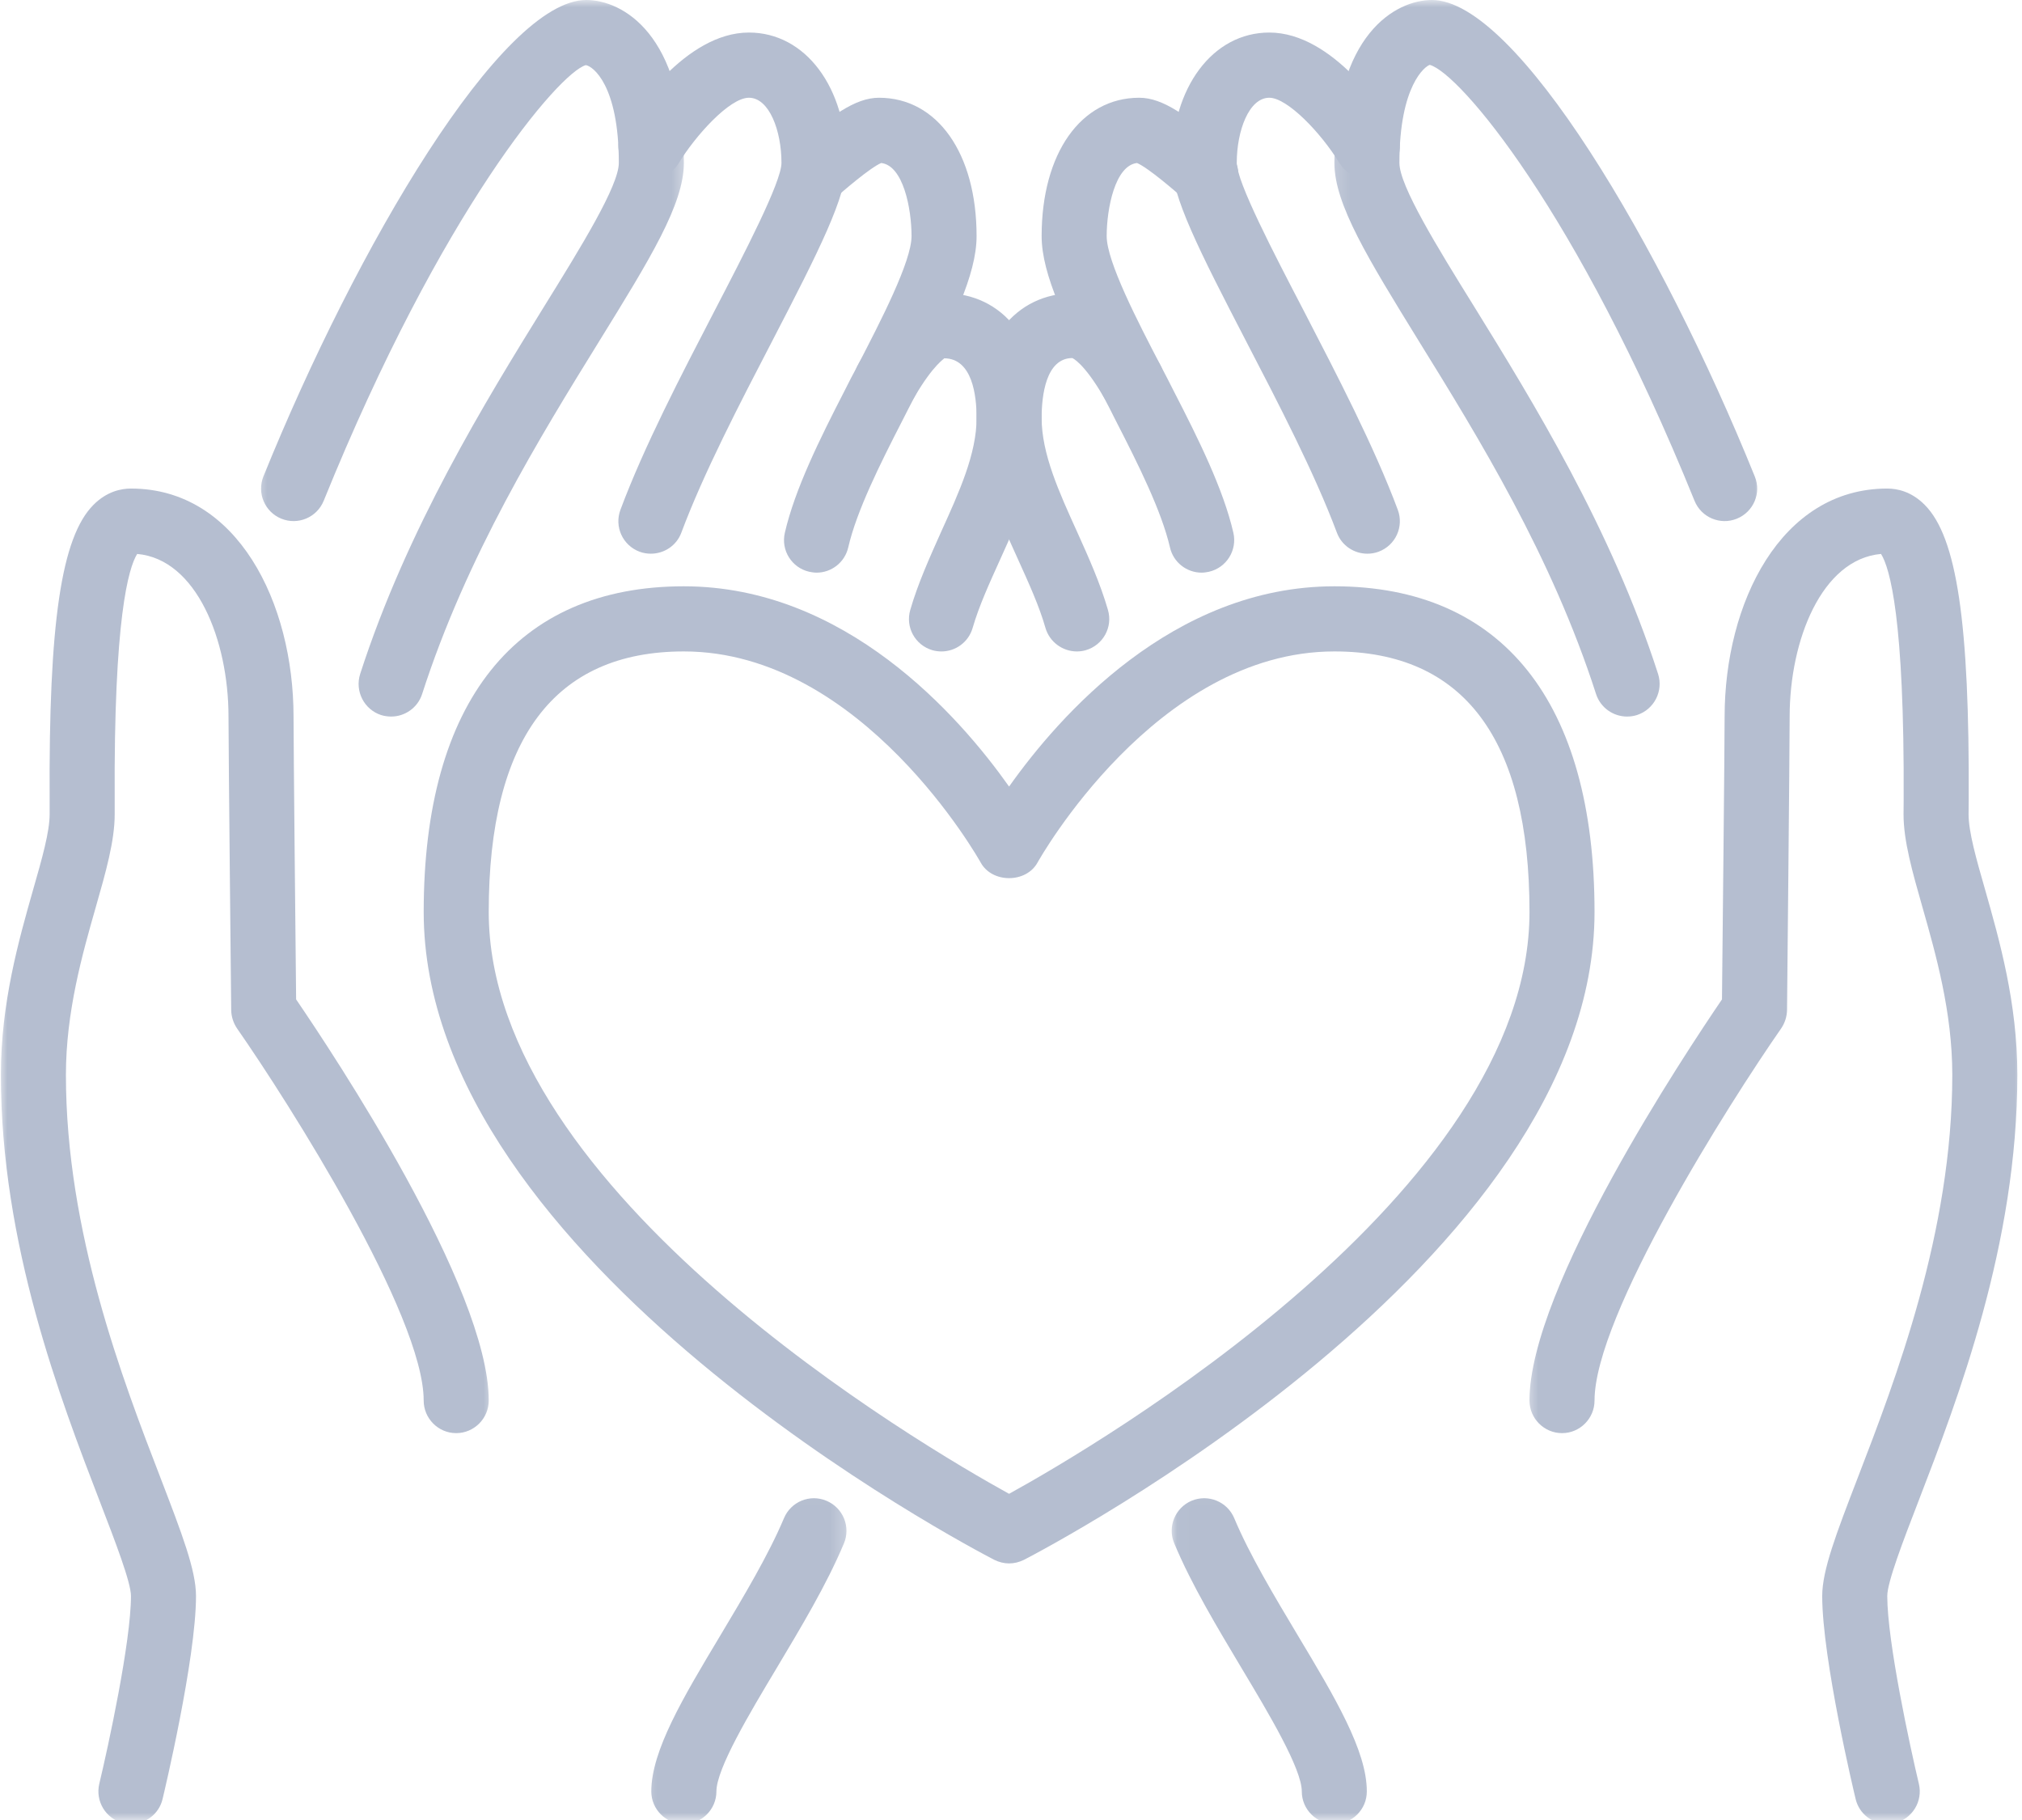
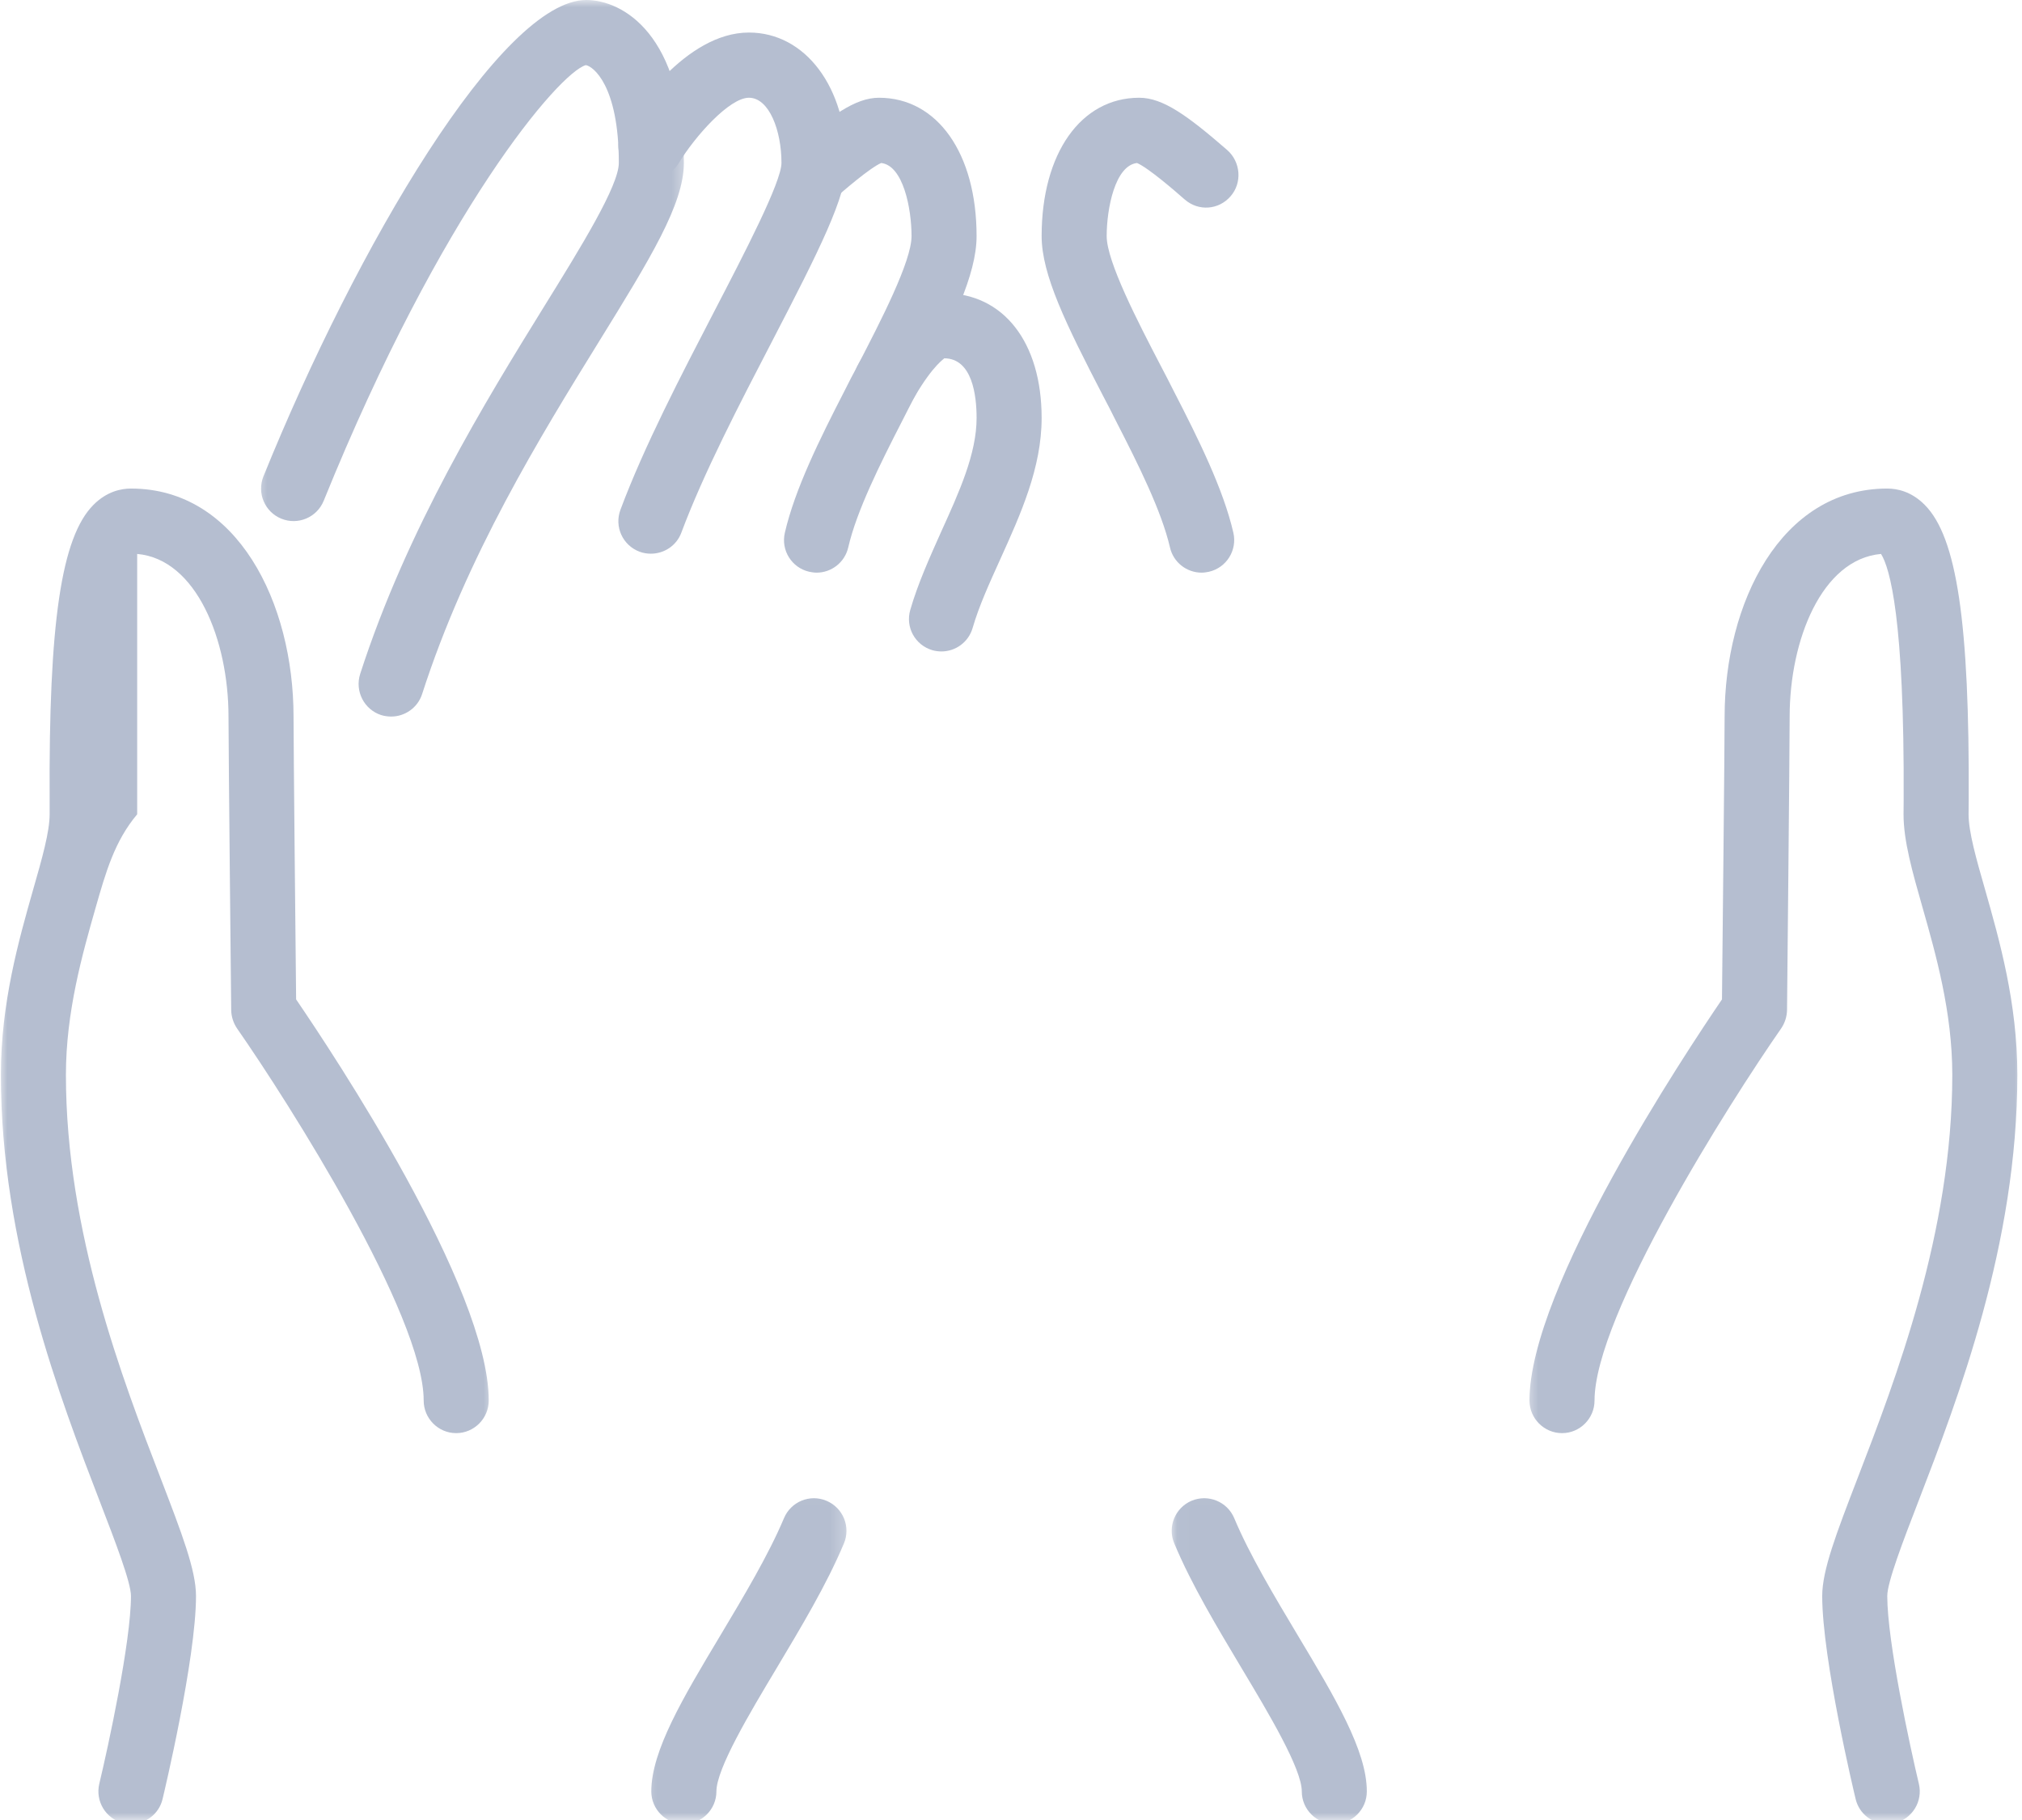
<svg xmlns="http://www.w3.org/2000/svg" width="140" height="126" viewBox="0 0 140 126" fill="none">
-   <path d="M47.35 45.099C38.386 45.099 33.839 51.169 33.839 63.137C33.839 82.561 63.88 100.115 69.867 103.418C75.859 100.115 105.9 82.561 105.9 63.137C105.9 51.169 101.353 45.099 92.389 45.099C80.027 45.099 71.917 59.569 71.838 59.713C71.046 61.155 68.688 61.155 67.901 59.713C67.818 59.569 59.707 45.099 47.35 45.099ZM69.867 108.237C69.519 108.237 69.167 108.149 68.841 107.988C67.231 107.152 29.336 87.353 29.336 63.137C29.336 48.594 35.728 40.59 47.35 40.59C58.519 40.59 66.404 49.556 69.867 54.454C73.335 49.556 81.215 40.59 92.389 40.59C104.007 40.59 110.403 48.594 110.403 63.137C110.403 87.353 72.508 107.152 70.899 107.988C70.572 108.149 70.22 108.237 69.867 108.237Z" fill="#B5BED0" />
-   <path d="M74.557 45.1C73.583 45.1 72.673 44.455 72.386 43.471C71.955 41.955 71.233 40.377 70.476 38.704C69.066 35.593 67.617 32.391 67.617 28.936C67.617 23.686 70.263 20.296 74.37 20.296C77.125 20.296 79.078 23.097 80.301 25.202C80.927 26.278 80.566 27.659 79.492 28.282C78.417 28.91 77.037 28.548 76.411 27.472C75.023 25.089 74.248 24.788 74.24 24.788C72.412 24.805 72.121 27.393 72.121 28.936C72.121 31.411 73.317 34.047 74.584 36.835C75.375 38.591 76.185 40.395 76.711 42.22C77.064 43.419 76.376 44.66 75.18 45.013C74.971 45.074 74.757 45.1 74.557 45.1Z" fill="#B5BED0" />
  <path d="M65.19 45.1C64.976 45.1 64.768 45.074 64.554 45.013C63.358 44.66 62.675 43.419 63.027 42.22C63.554 40.395 64.372 38.591 65.155 36.835C66.421 34.047 67.618 31.411 67.618 28.936C67.618 27.393 67.326 24.814 65.372 24.805C65.425 24.823 64.654 25.193 63.323 27.472C62.701 28.548 61.317 28.91 60.247 28.282C59.172 27.659 58.811 26.278 59.437 25.202C60.66 23.097 62.614 20.296 65.364 20.296C69.471 20.296 72.121 23.686 72.121 28.936C72.121 32.391 70.668 35.593 69.262 38.704C68.505 40.377 67.783 41.955 67.344 43.471C67.061 44.455 66.164 45.1 65.19 45.1Z" fill="#B5BED0" />
  <path d="M83.195 39.645C82.177 39.645 81.241 38.943 81.006 37.893C80.423 35.383 78.831 32.185 77.26 29.131C76.968 28.538 76.677 27.976 76.377 27.41C73.801 22.443 72.121 19.01 72.121 16.348C72.121 10.614 74.841 6.767 78.879 6.767C80.515 6.767 82.212 7.991 84.975 10.392C85.906 11.215 86.019 12.657 85.201 13.59C84.383 14.535 82.986 14.64 82.042 13.821L82.007 13.794C81.376 13.237 79.509 11.62 78.726 11.285C77.203 11.459 76.625 14.444 76.625 16.348C76.625 18.108 78.778 22.269 80.354 25.297C80.662 25.881 80.971 26.478 81.276 27.088C82.969 30.373 84.7 33.858 85.397 36.882C85.675 38.098 84.918 39.305 83.704 39.584C83.539 39.618 83.365 39.645 83.195 39.645Z" fill="#B5BED0" />
  <path d="M56.543 39.645C56.373 39.645 56.199 39.618 56.03 39.584C54.816 39.305 54.059 38.098 54.342 36.882C55.038 33.858 56.769 30.373 58.475 27.057C58.767 26.478 59.067 25.881 59.402 25.271C60.955 22.269 63.114 18.108 63.114 16.348C63.114 14.444 62.539 11.459 61.012 11.285C60.229 11.62 58.362 13.237 57.731 13.794L54.764 10.392C57.527 7.991 59.224 6.767 60.86 6.767C64.897 6.767 67.617 10.614 67.617 16.348C67.617 19.01 65.937 22.443 63.375 27.375C63.061 27.976 62.77 28.538 62.487 29.101C60.903 32.185 59.31 35.383 58.732 37.893C58.492 38.943 57.561 39.645 56.543 39.645Z" fill="#B5BED0" />
  <mask id="mask0_1448_1397" style="mask-type:luminance" maskUnits="userSpaceOnUse" x="92" y="0" width="31" height="51">
-     <path d="M92.167 0H122.242V50.593H92.167V0Z" fill="white" />
-   </mask>
+     </mask>
  <g mask="url(#mask0_1448_1397)">
    <path d="M112.658 49.609C111.705 49.609 110.817 48.999 110.508 48.049C107.432 38.485 102.336 30.238 98.238 23.615C94.722 17.907 92.39 14.138 92.39 11.276C92.39 2.379 96.636 0 99.143 0C104.986 0 115.025 16.992 121.495 32.978C121.973 34.133 121.408 35.444 120.255 35.91C119.106 36.377 117.792 35.823 117.326 34.669C109.155 14.5 101.018 5.037 98.995 4.492C98.695 4.57 96.893 5.891 96.893 11.276C96.893 12.862 99.521 17.123 102.075 21.236C106.074 27.71 111.557 36.581 114.803 46.659C115.181 47.849 114.529 49.116 113.341 49.504C113.123 49.574 112.884 49.609 112.658 49.609Z" fill="#B5BED0" />
  </g>
  <mask id="mask1_1448_1397" style="mask-type:luminance" maskUnits="userSpaceOnUse" x="17" y="0" width="31" height="51">
    <path d="M17.535 0H47.611V50.593H17.535V0Z" fill="white" />
  </mask>
  <g mask="url(#mask1_1448_1397)">
    <path d="M27.082 49.609C26.856 49.609 26.617 49.574 26.386 49.504C25.207 49.116 24.559 47.849 24.937 46.659C28.192 36.581 33.661 27.71 37.664 21.236C40.214 17.123 42.847 12.862 42.847 11.276C42.847 5.891 41.041 4.57 40.558 4.509C38.722 5.037 30.585 14.5 22.413 34.669C21.944 35.823 20.634 36.377 19.481 35.91C18.332 35.444 17.775 34.133 18.241 32.978C24.715 16.992 34.753 0 40.593 0C43.103 0 47.35 2.379 47.35 11.276C47.35 14.138 45.018 17.907 41.493 23.615C37.399 30.238 32.308 38.485 29.227 48.049C28.923 48.999 28.031 49.609 27.082 49.609Z" fill="#B5BED0" />
  </g>
  <mask id="mask2_1448_1397" style="mask-type:luminance" maskUnits="userSpaceOnUse" x="81" y="103" width="15" height="23">
    <path d="M81.027 103.017H95.508V126H81.027V103.017Z" fill="white" />
  </mask>
  <g mask="url(#mask2_1448_1397)">
    <path d="M92.388 126.275C91.148 126.275 90.134 125.264 90.134 124.022C90.134 122.454 87.841 118.619 86.001 115.548C84.286 112.676 82.498 109.709 81.306 106.855C80.818 105.71 81.358 104.389 82.498 103.901C83.651 103.418 84.974 103.954 85.457 105.108C86.527 107.657 88.228 110.494 89.864 113.23C92.432 117.513 94.638 121.203 94.638 124.022C94.638 125.264 93.628 126.275 92.388 126.275Z" fill="#B5BED0" />
  </g>
  <mask id="mask3_1448_1397" style="mask-type:luminance" maskUnits="userSpaceOnUse" x="44" y="103" width="15" height="23">
    <path d="M44.269 103.017H58.749V126H44.269V103.017Z" fill="white" />
  </mask>
  <g mask="url(#mask3_1448_1397)">
    <path d="M47.349 126.275C46.109 126.275 45.095 125.264 45.095 124.022C45.095 121.203 47.305 117.513 49.872 113.23C51.508 110.494 53.205 107.657 54.28 105.108C54.763 103.954 56.081 103.418 57.226 103.901C58.379 104.389 58.914 105.71 58.431 106.855C57.235 109.709 55.451 112.676 53.736 115.548C51.896 118.619 49.603 122.454 49.603 124.022C49.603 125.264 48.589 126.275 47.349 126.275Z" fill="#B5BED0" />
  </g>
  <mask id="mask4_1448_1397" style="mask-type:luminance" maskUnits="userSpaceOnUse" x="105" y="32" width="35" height="94">
    <path d="M105.534 32.747H140V126H105.534V32.747Z" fill="white" />
  </mask>
  <g mask="url(#mask4_1448_1397)">
    <path d="M130.671 126.274C129.653 126.274 128.726 125.582 128.482 124.549C128.382 124.152 126.167 114.842 126.167 110.493C126.167 108.703 127.142 106.167 128.621 102.324C131.232 95.544 135.174 85.31 135.174 74.413C135.174 70.06 134.03 66.052 133.116 62.837C132.411 60.362 131.798 58.222 131.798 56.375L131.806 55.395C131.867 42.799 130.845 39.313 130.24 38.35C126.132 38.712 123.913 44.324 123.913 49.609C123.913 51.861 123.731 69.93 123.731 69.93C123.722 70.378 123.583 70.819 123.326 71.198C119.728 76.361 110.403 91.079 110.403 96.96C110.403 98.202 109.393 99.217 108.153 99.217C106.913 99.217 105.899 98.202 105.899 96.96C105.899 89.14 116.703 72.897 119.227 69.189C119.262 65.869 119.41 51.6 119.41 49.609C119.41 41.77 123.282 33.823 130.671 33.823C131.35 33.823 132.342 34.019 133.264 34.952C135.492 37.187 136.371 43.125 136.31 55.421L136.301 56.375C136.301 57.586 136.828 59.447 137.446 61.595C138.438 65.085 139.678 69.429 139.678 74.413C139.678 86.155 135.553 96.865 132.825 103.945C131.763 106.694 130.671 109.539 130.671 110.493C130.671 113.661 132.255 120.954 132.859 123.49C133.151 124.706 132.403 125.921 131.197 126.213C131.023 126.257 130.845 126.274 130.671 126.274Z" fill="#B5BED0" />
  </g>
  <mask id="mask5_1448_1397" style="mask-type:luminance" maskUnits="userSpaceOnUse" x="0" y="32" width="35" height="94">
    <path d="M0 32.747H34.244V126H0V32.747Z" fill="white" />
  </mask>
  <g mask="url(#mask5_1448_1397)">
-     <path d="M9.068 126.274C8.889 126.274 8.715 126.257 8.537 126.213C7.331 125.921 6.587 124.706 6.875 123.49C7.484 120.954 9.068 113.661 9.068 110.493C9.068 109.539 7.967 106.694 6.909 103.945C4.185 96.865 0.061 86.155 0.061 74.413C0.061 69.429 1.301 65.085 2.293 61.595C2.911 59.447 3.437 57.586 3.437 56.375V55.421C3.367 43.125 4.246 37.187 6.47 34.952C7.397 34.019 8.389 33.823 9.068 33.823C16.456 33.823 20.324 41.77 20.324 49.609C20.324 51.6 20.468 65.869 20.503 69.189C23.035 72.897 33.839 89.14 33.839 96.96C33.839 98.202 32.825 99.217 31.585 99.217C30.345 99.217 29.335 98.202 29.335 96.96C29.335 91.07 20.011 76.361 16.412 71.198C16.156 70.819 16.016 70.378 16.008 69.93C16.008 69.93 15.821 51.861 15.821 49.609C15.821 44.324 13.606 38.712 9.498 38.35C8.898 39.313 7.871 42.799 7.941 55.395V56.375C7.941 58.222 7.331 60.362 6.622 62.837C5.704 66.052 4.564 70.06 4.564 74.413C4.564 85.31 8.502 95.544 11.117 102.324C12.592 106.167 13.571 108.703 13.571 110.493C13.571 114.842 11.352 124.152 11.256 124.549C11.012 125.582 10.086 126.274 9.068 126.274Z" fill="#B5BED0" />
+     <path d="M9.068 126.274C8.889 126.274 8.715 126.257 8.537 126.213C7.331 125.921 6.587 124.706 6.875 123.49C7.484 120.954 9.068 113.661 9.068 110.493C9.068 109.539 7.967 106.694 6.909 103.945C4.185 96.865 0.061 86.155 0.061 74.413C0.061 69.429 1.301 65.085 2.293 61.595C2.911 59.447 3.437 57.586 3.437 56.375V55.421C3.367 43.125 4.246 37.187 6.47 34.952C7.397 34.019 8.389 33.823 9.068 33.823C16.456 33.823 20.324 41.77 20.324 49.609C20.324 51.6 20.468 65.869 20.503 69.189C23.035 72.897 33.839 89.14 33.839 96.96C33.839 98.202 32.825 99.217 31.585 99.217C30.345 99.217 29.335 98.202 29.335 96.96C29.335 91.07 20.011 76.361 16.412 71.198C16.156 70.819 16.016 70.378 16.008 69.93C16.008 69.93 15.821 51.861 15.821 49.609C15.821 44.324 13.606 38.712 9.498 38.35V56.375C7.941 58.222 7.331 60.362 6.622 62.837C5.704 66.052 4.564 70.06 4.564 74.413C4.564 85.31 8.502 95.544 11.117 102.324C12.592 106.167 13.571 108.703 13.571 110.493C13.571 114.842 11.352 124.152 11.256 124.549C11.012 125.582 10.086 126.274 9.068 126.274Z" fill="#B5BED0" />
  </g>
-   <path d="M94.673 38.333C93.76 38.333 92.898 37.78 92.563 36.874C91.014 32.739 88.499 27.898 86.284 23.633C82.995 17.289 81.128 13.59 81.128 11.276C81.128 6.052 83.969 2.253 87.885 2.253C92.311 2.253 95.913 7.83 96.592 8.95C97.245 10.017 96.901 11.398 95.844 12.052C94.782 12.701 93.398 12.357 92.75 11.302C91.436 9.15 89.117 6.767 87.885 6.767C86.476 6.767 85.631 9.054 85.631 11.276C85.631 12.605 88.212 17.563 90.287 21.546C92.554 25.933 95.143 30.9 96.779 35.288C97.219 36.46 96.627 37.754 95.456 38.194C95.195 38.29 94.939 38.333 94.673 38.333Z" fill="#B5BED0" />
  <path d="M45.061 38.333C44.809 38.333 44.535 38.29 44.278 38.194C43.112 37.754 42.52 36.46 42.96 35.288C44.596 30.9 47.185 25.933 49.46 21.546C51.527 17.563 54.108 12.605 54.108 11.276C54.108 9.054 53.263 6.767 51.853 6.767C50.5 6.767 48.116 9.442 46.989 11.302C46.349 12.357 44.966 12.701 43.9 12.052C42.838 11.407 42.494 10.017 43.147 8.95C43.821 7.83 47.428 2.253 51.853 2.253C55.77 2.253 58.611 6.052 58.611 11.276C58.611 13.59 56.744 17.289 53.455 23.633C51.24 27.898 48.721 32.739 47.176 36.874C46.841 37.78 45.979 38.333 45.061 38.333Z" fill="#B5BED0" />
</svg>